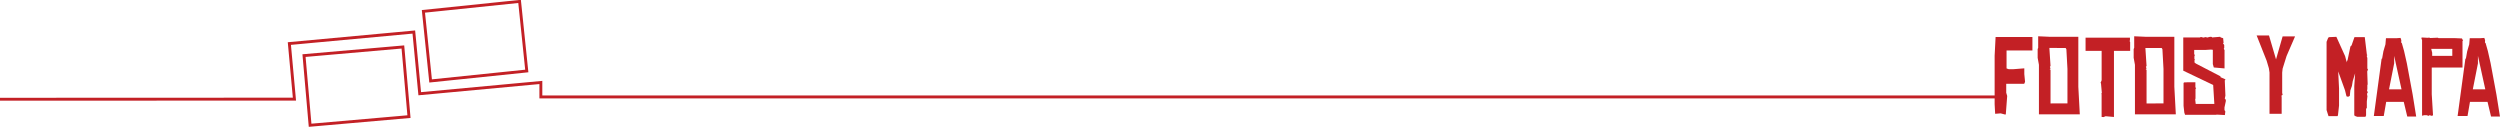
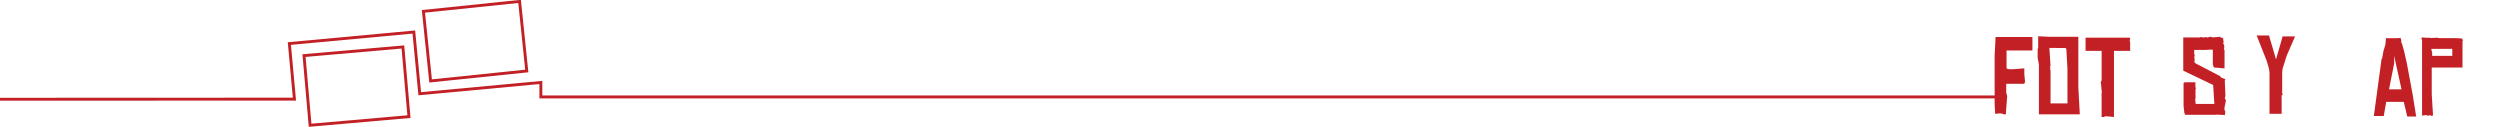
<svg xmlns="http://www.w3.org/2000/svg" version="1.1" x="0px" y="0px" viewBox="0 0 860.02 43.62" style="enable-background:new 0 0 860.02 43.62;" xml:space="preserve">
  <style type="text/css">
	.st0{fill:#F0FCEF;}
	.st1{fill-rule:evenodd;clip-rule:evenodd;fill:#F0FCEF;}
	.st2{fill:#E9FAE8;}
	.st3{fill-rule:evenodd;clip-rule:evenodd;fill:#E9FAE8;}
	.st4{fill:#FFFFFF;stroke:#92A0A7;stroke-width:0.3;stroke-miterlimit:10;}
	.st5{fill:#2E4D98;}
	.st6{fill:#C32025;stroke:#92A0A7;stroke-width:0.3;stroke-miterlimit:10;}
	.st7{fill:#FFFFFF;}
	.st8{opacity:0.5;fill:url(#SVGID_1_);}
	.st9{clip-path:url(#SVGID_3_);}
	.st10{clip-path:url(#SVGID_3_);fill:#C32025;}
	.st11{clip-path:url(#SVGID_5_);}
	.st12{clip-path:url(#SVGID_5_);fill:#C32025;}
	.st13{fill:#0468AF;}
	.st14{fill:#C10012;}
	.st15{fill:#EDC00C;}
	.st16{fill:#C32025;}
	.st17{fill:#F0C82E;}
	.st18{fill:#D05054;}
	.st19{fill:#F4D86B;}
	.st20{fill:#5B73AE;}
	.st21{fill:#92A0A7;}
	.st22{fill:#D9DEE0;}
	.st23{fill:#556A76;}
	.st24{fill:#274251;}
	.st25{fill:#848E8E;}
	.st26{fill:#5F6F6F;}
	.st27{fill:#3C4747;}
	.st28{fill:none;stroke:#92A0A7;stroke-width:0.4;stroke-miterlimit:10;}
	.st29{opacity:0.5;fill:url(#SVGID_6_);}
	.st30{fill:#FFFFFF;stroke:#92A0A7;stroke-width:0.311;stroke-miterlimit:10;}
	.st31{fill:#C32025;stroke:#92A0A7;stroke-width:0.311;stroke-miterlimit:10;}
	.st32{fill:none;stroke:#92A0A7;stroke-width:0.415;stroke-miterlimit:10;}
	.st33{opacity:0.5;fill:url(#SVGID_7_);}
	.st34{fill-rule:evenodd;clip-rule:evenodd;fill:#C32025;}
	.st35{fill-rule:evenodd;clip-rule:evenodd;fill:#FFFFFF;}
	.st36{fill-rule:evenodd;clip-rule:evenodd;fill:#F0C82E;}
	.st37{fill:none;stroke:#C32025;stroke-width:2;stroke-miterlimit:10;}
	.st38{fill:none;stroke:#C32025;stroke-width:2;stroke-linecap:round;stroke-linejoin:round;stroke-miterlimit:10;}
	.st39{fill:none;stroke:#274251;stroke-linecap:round;stroke-linejoin:round;stroke-miterlimit:10;}
	.st40{fill:none;stroke:#C32025;stroke-width:0.853;stroke-miterlimit:10;}
	.st41{fill:none;stroke:#C32025;stroke-miterlimit:10;}
	.st42{fill:#D9DEE0;stroke:#92A0A7;stroke-width:0.3;stroke-miterlimit:10;}
	.st43{fill:#0D4C9B;}
	.st44{fill:none;stroke:#5F6F6F;stroke-width:0.5;stroke-miterlimit:10;}
	.st45{fill:none;stroke:#5F6F6F;stroke-width:1.5;stroke-miterlimit:10;}
	.st46{fill-rule:evenodd;clip-rule:evenodd;fill:#56CBF3;}
	.st47{fill-rule:evenodd;clip-rule:evenodd;fill:#5F6F6F;}
	.st48{fill:#FFFFFF;stroke:#FFFFFF;stroke-width:0.5;stroke-miterlimit:10;}
	.st49{fill:#56CBF3;}
	.st50{fill-rule:evenodd;clip-rule:evenodd;fill:#2E4D98;}
	.st51{clip-path:url(#SVGID_11_);}
	.st52{clip-path:url(#SVGID_13_);}
	.st53{clip-path:url(#SVGID_17_);}
	.st54{clip-path:url(#SVGID_19_);}
	.st55{fill:#87BC97;}
	.st56{fill:#1E1E1C;}
	.st57{clip-path:url(#SVGID_23_);fill:#FFFFFF;}
	.st58{clip-path:url(#SVGID_23_);}
	.st59{clip-path:url(#SVGID_23_);fill:#8E5698;}
	.st60{clip-path:url(#SVGID_27_);}
	.st61{clip-path:url(#SVGID_27_);fill:#85B44C;}
	.st62{clip-path:url(#SVGID_31_);}
	.st63{clip-path:url(#SVGID_31_);fill:#FFFFFF;}
	.st64{clip-path:url(#SVGID_31_);fill:#85B44C;}
	.st65{fill:#D9DEE0;stroke:#92A0A7;stroke-width:0.275;stroke-miterlimit:10;}
	.st66{clip-path:url(#SVGID_37_);}
	.st67{fill:#8E5698;}
	.st68{fill:none;stroke:#5F6F6F;stroke-width:0.449;stroke-miterlimit:10;}
	.st69{fill:none;stroke:#5F6F6F;stroke-width:0.395;stroke-miterlimit:10;}
	.st70{display:none;}
	.st71{display:inline;}
	.st72{display:inline;fill:#8E5698;}
	.st73{display:inline;fill:#C32025;}
	.st74{opacity:0.95;fill:#FFFFFF;}
	.st75{fill:none;stroke:#92A0A7;stroke-width:0.5;stroke-miterlimit:10;}
	.st76{fill:#F2F6F6;}
	.st77{opacity:0.5;fill:url(#SVGID_40_);}
	.st78{fill-rule:evenodd;clip-rule:evenodd;fill:none;stroke:#5F6F6F;stroke-width:0.4;stroke-miterlimit:10;}
	.st79{display:inline;fill-rule:evenodd;clip-rule:evenodd;fill:none;stroke:#5F6F6F;stroke-width:0.4;stroke-miterlimit:10;}
	.st80{display:inline;fill-rule:evenodd;clip-rule:evenodd;fill:#5F6F6F;}
	.st81{display:inline;fill:#F2F6F6;}
	.st82{display:inline;opacity:0.5;fill:url(#SVGID_41_);}
	.st83{fill-rule:evenodd;clip-rule:evenodd;fill:none;stroke:#5F6F6F;stroke-width:0.459;stroke-miterlimit:10;}
	.st84{display:inline;fill-rule:evenodd;clip-rule:evenodd;fill:none;stroke:#5F6F6F;stroke-width:0.459;stroke-miterlimit:10;}
	.st85{fill-rule:evenodd;clip-rule:evenodd;fill:none;stroke:#5F6F6F;stroke-width:0.459;stroke-miterlimit:10;}
	.st86{display:inline;fill:#FFFFFF;}
</style>
  <g id="Fondo">
</g>
  <g id="Info">
    <g>
      <polyline class="st41" points="0,34.14 101.29,34.1 99.54,14.98 142.36,11.02 144.39,32.24 186.06,28.37 186.06,33.35     257.78,33.35 688.71,33.35   " />
      <rect x="105.59" y="17.58" transform="matrix(0.996 -0.087 0.087 0.996 -2.114 10.803)" class="st41" width="34.15" height="24.06" />
      <rect x="146.76" y="2.19" transform="matrix(0.995 -0.103 0.103 0.995 -0.597 16.842)" class="st41" width="33.25" height="24.06" />
      <g>
        <path class="st16" d="M699.17,17.35h-8.9v6.19l0.73,0.26h1.68l3.7-0.29v1.98l0.26,2.67l-0.29,0.66h-6.19v3.08l0.33,1.13     l-0.48,6.34h-0.37l-1.39-0.37l-1.9,0.15l-0.18-3.33V19.18l0.33-6.45h12.67V17.35z" />
        <path class="st16" d="M715.47,39.32h-14.06V22.3l-0.44-2.42v-3l0.18-0.44v-3.96l4.03,0.18h9.78v17.18L715.47,39.32z      M711.22,35.59V23.72l-0.37-6.78l-0.26-0.44H705l0.4,6.19l-0.22,0.33l0.22,0.51l-0.29,0.33l0.29,0.11v11.61H711.22z" />
        <path class="st16" d="M732.79,17.5h-5.57v22.74l-2.89-0.26l-0.66,0.29l-0.7-0.04v-7.73l-0.07-0.33l0.15-0.22l-0.29-3.26     l-0.15-0.18l0.37-0.88V17.5h-5.53v-4.54h15.27v0.84l-0.11,0.33l0.18,0.37V17.5z" />
-         <path class="st16" d="M748.5,39.32h-14.06V22.3L734,19.88v-3l0.18-0.44v-3.96l4.03,0.18h9.78v17.18L748.5,39.32z M744.26,35.59     V23.72l-0.37-6.78l-0.26-0.44h-5.6l0.4,6.19l-0.22,0.33l0.22,0.51l-0.29,0.33l0.29,0.11v11.61H744.26z" />
        <path class="st16" d="M765.75,34.56l-0.51,2.42v0.88l0.29,0.48l-0.15,1.24l-2.75-0.15l-0.37,0.07h-10.58l-0.26-0.77l-0.26-2.31     v-7.84l0.15-0.22l1.54-0.07h2.38v1.72l0.26,0.37l-0.22,0.18v3.33l-0.11,0.29l0.18,1.57h6.41l-0.4-6.52l-10.29-4.91V12.88h5.79     l0.18-0.15l0.62,0.07l0.15,0.15l1.17-0.22l0.18,0.22l1.13-0.29l0.59,0.04l0.11,0.18l2.78-0.22l0.18,0.22l0.84,0.26l0.15,1.61     l-0.22,0.11l0.44,0.62v1.03l-0.15,0.26l0.26,0.47v6.3l-3.7-0.33l-0.33-1.17v-4.91l-0.66-0.07l-1.72,0.11h-4.03v1.43l0.22,0.37     l-0.15,0.4v0.88l0.15,0.15l-0.11,0.33v0.77l0.48,0.37l8.46,4.39v0.29l1.65,0.73v0.26l-0.18,0.11l0.22,5.24l-0.22,1.06l0.26,0.15     l0.04,0.4L765.75,34.56z" />
        <path class="st16" d="M789.52,12.52l-2.93,6.77l-1.35,4.32l-0.15,1.36v6.99l0.15,0.66l-0.44,0.33l0.11,0.33v5.86h-4.18V24.93     l-0.22-1.46l-0.77-2.6l-3.44-8.68h4.25l2.42,8.24l2.27-7.91H789.52z" />
-         <path class="st16" d="M814.5,29.07l-0.11,0.15v1.36l-0.11,0.7l0.22,0.29V32l-0.15-0.04l-0.07,0.81l0.15,0.15l-0.22,1.98v2.2     l-0.26,0.37v2.23l-0.22,0.48h-2.82l-0.62-0.22l-0.4-0.26V29.62l0.29-4.39l-0.81,2.64l-0.29,1.69l-0.55,1.57l-0.18,1.87     l-0.59,0.29l-0.55-0.15l-0.51-2.09l-2.34-6.48l0.29,5.86v5.86l-0.37,3.33l-0.15,0.33h-3.11l-0.66-2.09V14.39l0.55-1.39l0.29-0.22     l2.53-0.11l3,6.63l0.59,2.2v-0.26l0.29-0.7l0.95-4.54l0.4-0.4l0.99-2.82h3.55l0.73,6.08h0.11v0.18l-0.18,0.18l0.22,0.73v3.59     l0.22,0.4l-0.26,0.62L814.5,29.07z" />
        <path class="st16" d="M828.12,40.09l-1.21-5.05h-6.04l-0.84,4.87h-3.41l2.67-19.7l0.18-0.07l0.44-2.49l0.7-2.38l0.18-2.12h3.52     l1.5-0.11l0.26,0.81l-0.04,0.8l0.22,0.18l0.77,2.71l0.95,4.21l2.01,10.8l1.21,7.54H828.12z M826.14,30.72l-2.53-11.5v2.6     l-1.76,8.9H826.14z" />
        <path class="st16" d="M847.34,13.76l-0.22,0.4v9.08h-10.58v9.19l0.44,7.21l-0.37,0.22l-0.77-0.22l-0.18,0.04l-0.18,0.18     l-0.66-0.22h-0.95l-0.66,0.18V13.73l-0.22-0.4l0.07-0.44l2.05,0.11l0.59-0.07l0.26,0.15l2.67-0.11l0.26,0.15h5.6l2.49,0.11v0.26     L847.34,13.76z M843.61,19.22V16.8h-7.25l0.33,1.36v1.06H843.61z" />
-         <path class="st16" d="M856.94,40.09l-1.21-5.05h-6.04l-0.84,4.87h-3.41l2.67-19.7l0.18-0.07l0.44-2.49l0.7-2.38l0.18-2.12h3.52     l1.5-0.11l0.26,0.81l-0.04,0.8l0.22,0.18l0.77,2.71l0.95,4.21l2.01,10.8l1.21,7.54H856.94z M854.96,30.72l-2.53-11.5v2.6     l-1.76,8.9H854.96z" />
      </g>
    </g>
  </g>
  <g id="Clic" class="st70">
</g>
  <g id="Menu_Barra" class="st70">
</g>
  <g id="Cel" class="st70">
    <g class="st71">
-       <path class="st7" d="M-1125.84-3134.88v4152.22H113.85v-4152.22H-1125.84z M-390.46-1225.64c0,21.76-17.64,39.4-39.4,39.4h-287.47    c-21.76,0-39.4-17.64-39.4-39.4v-684.74c0-21.76,17.64-39.4,39.4-39.4h287.47c21.76,0,39.4,17.64,39.4,39.4V-1225.64z" />
-     </g>
+       </g>
  </g>
</svg>